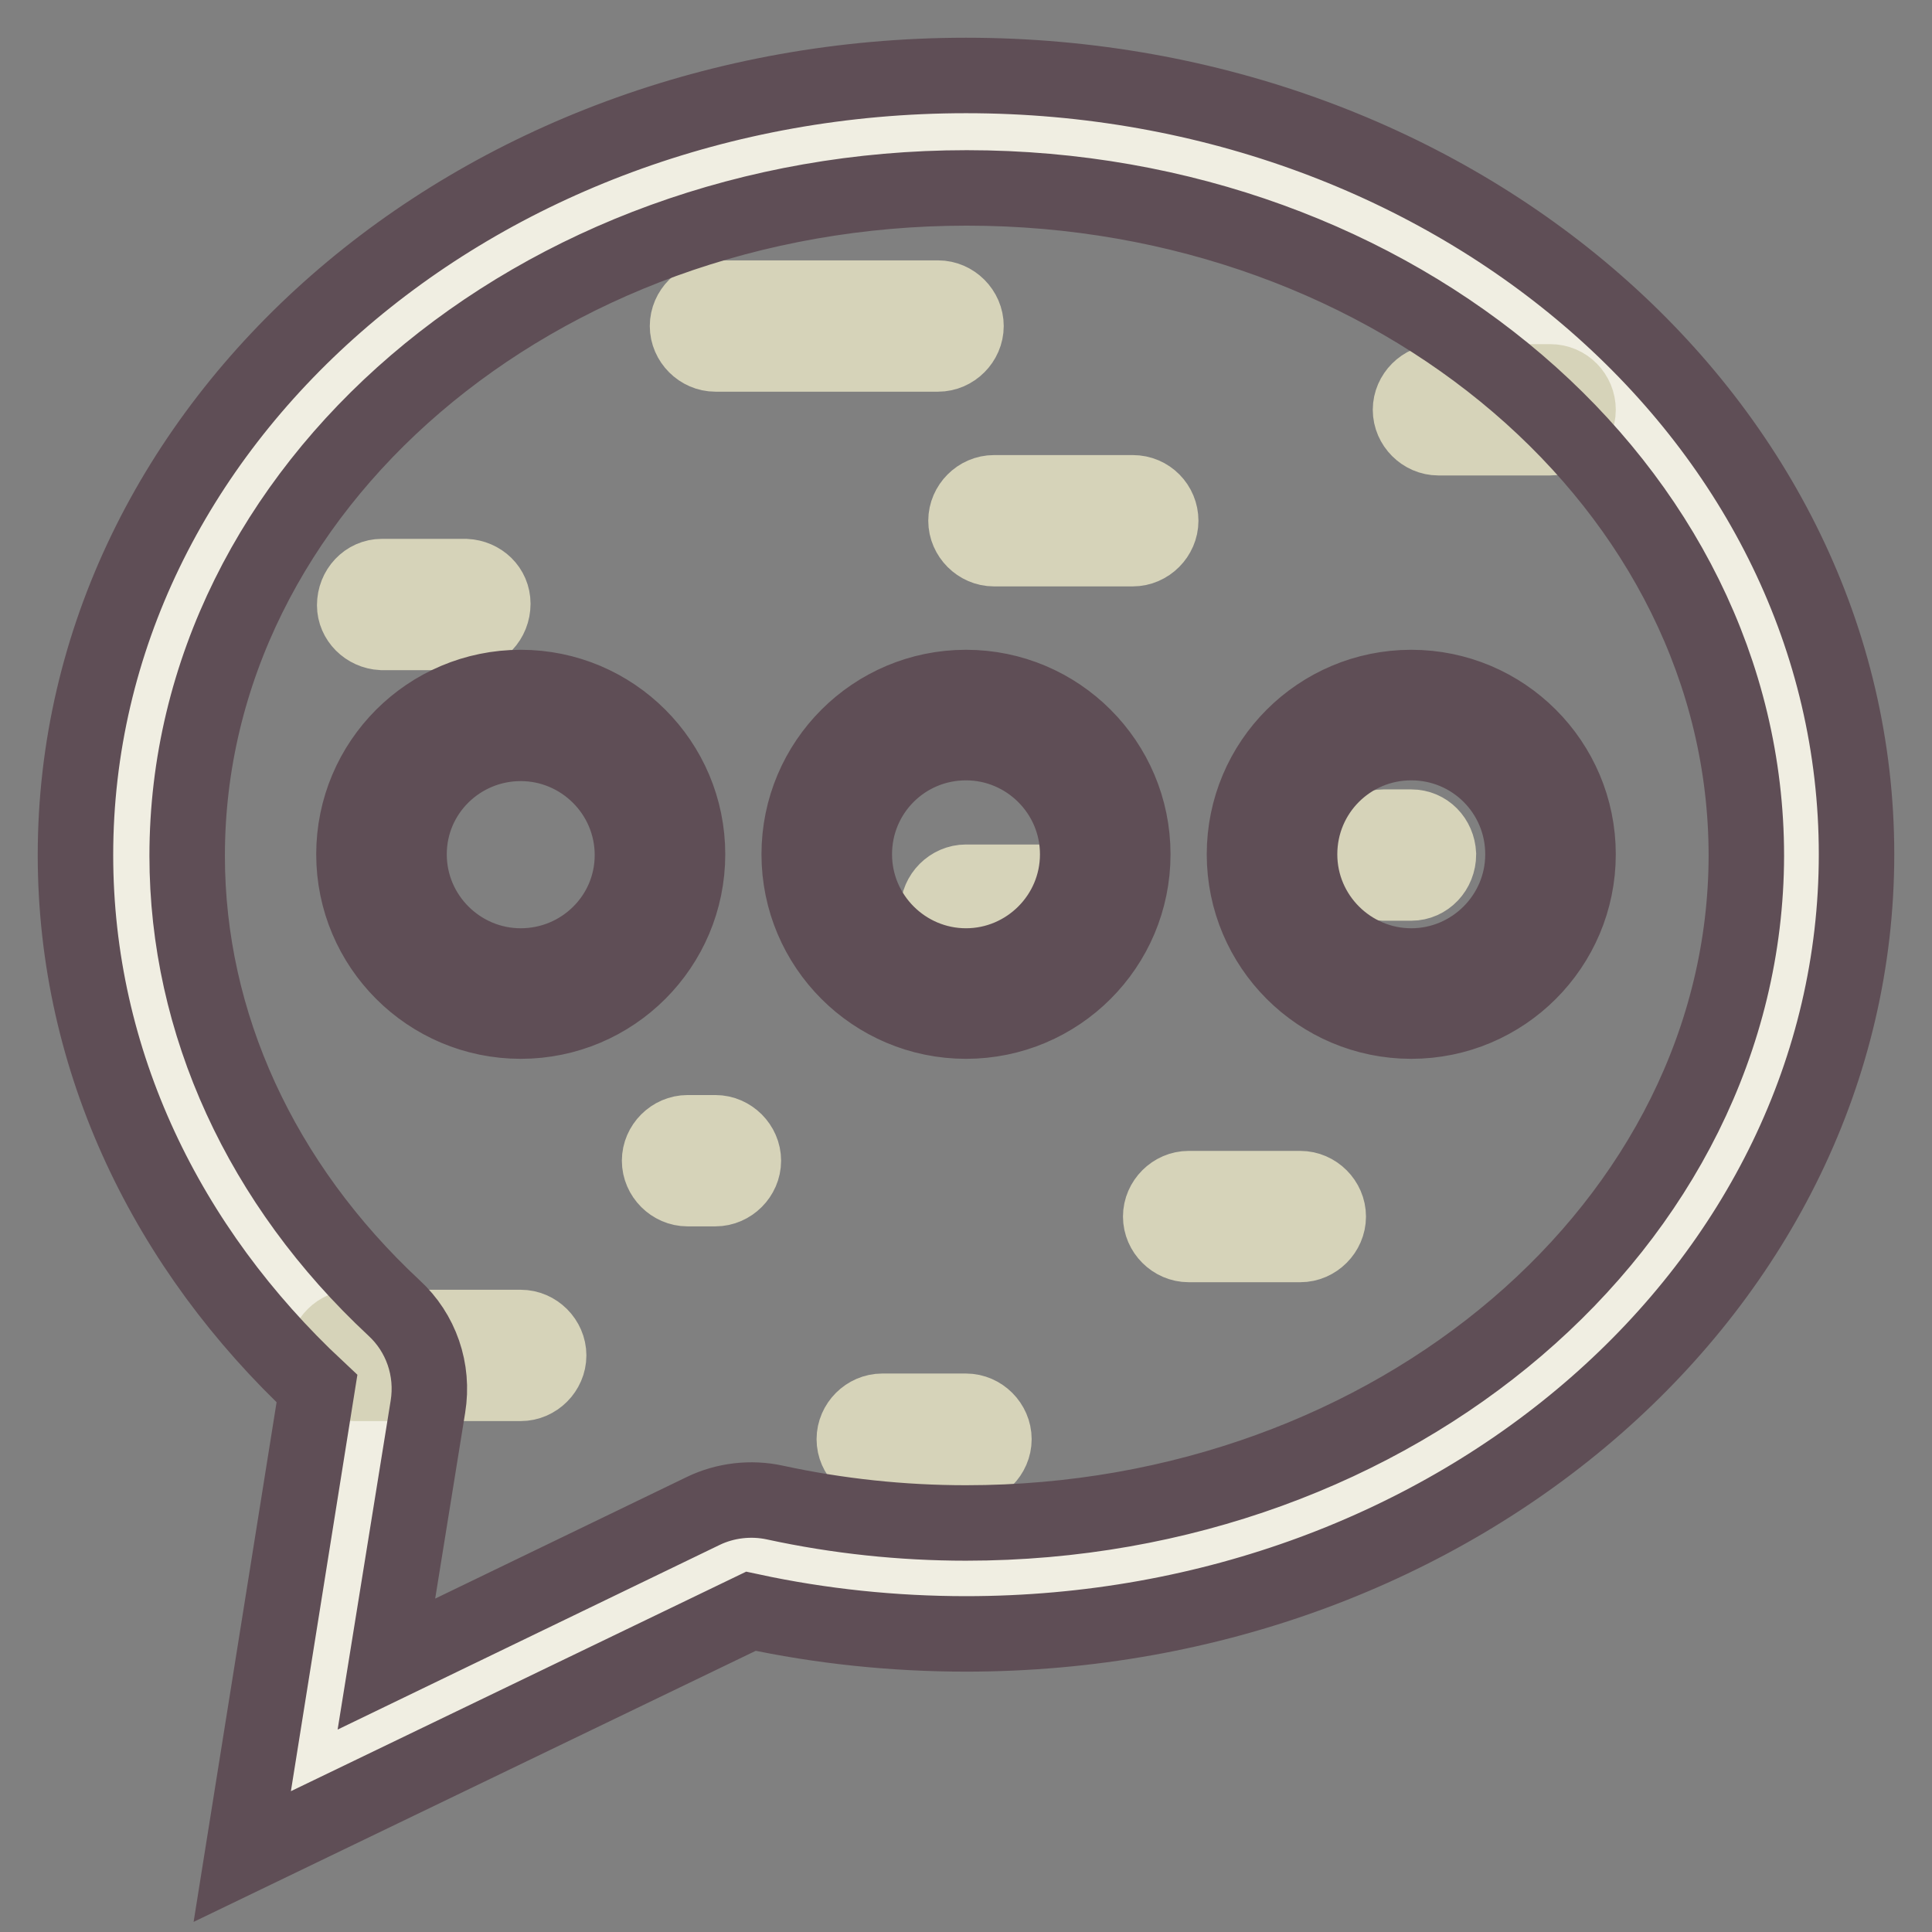
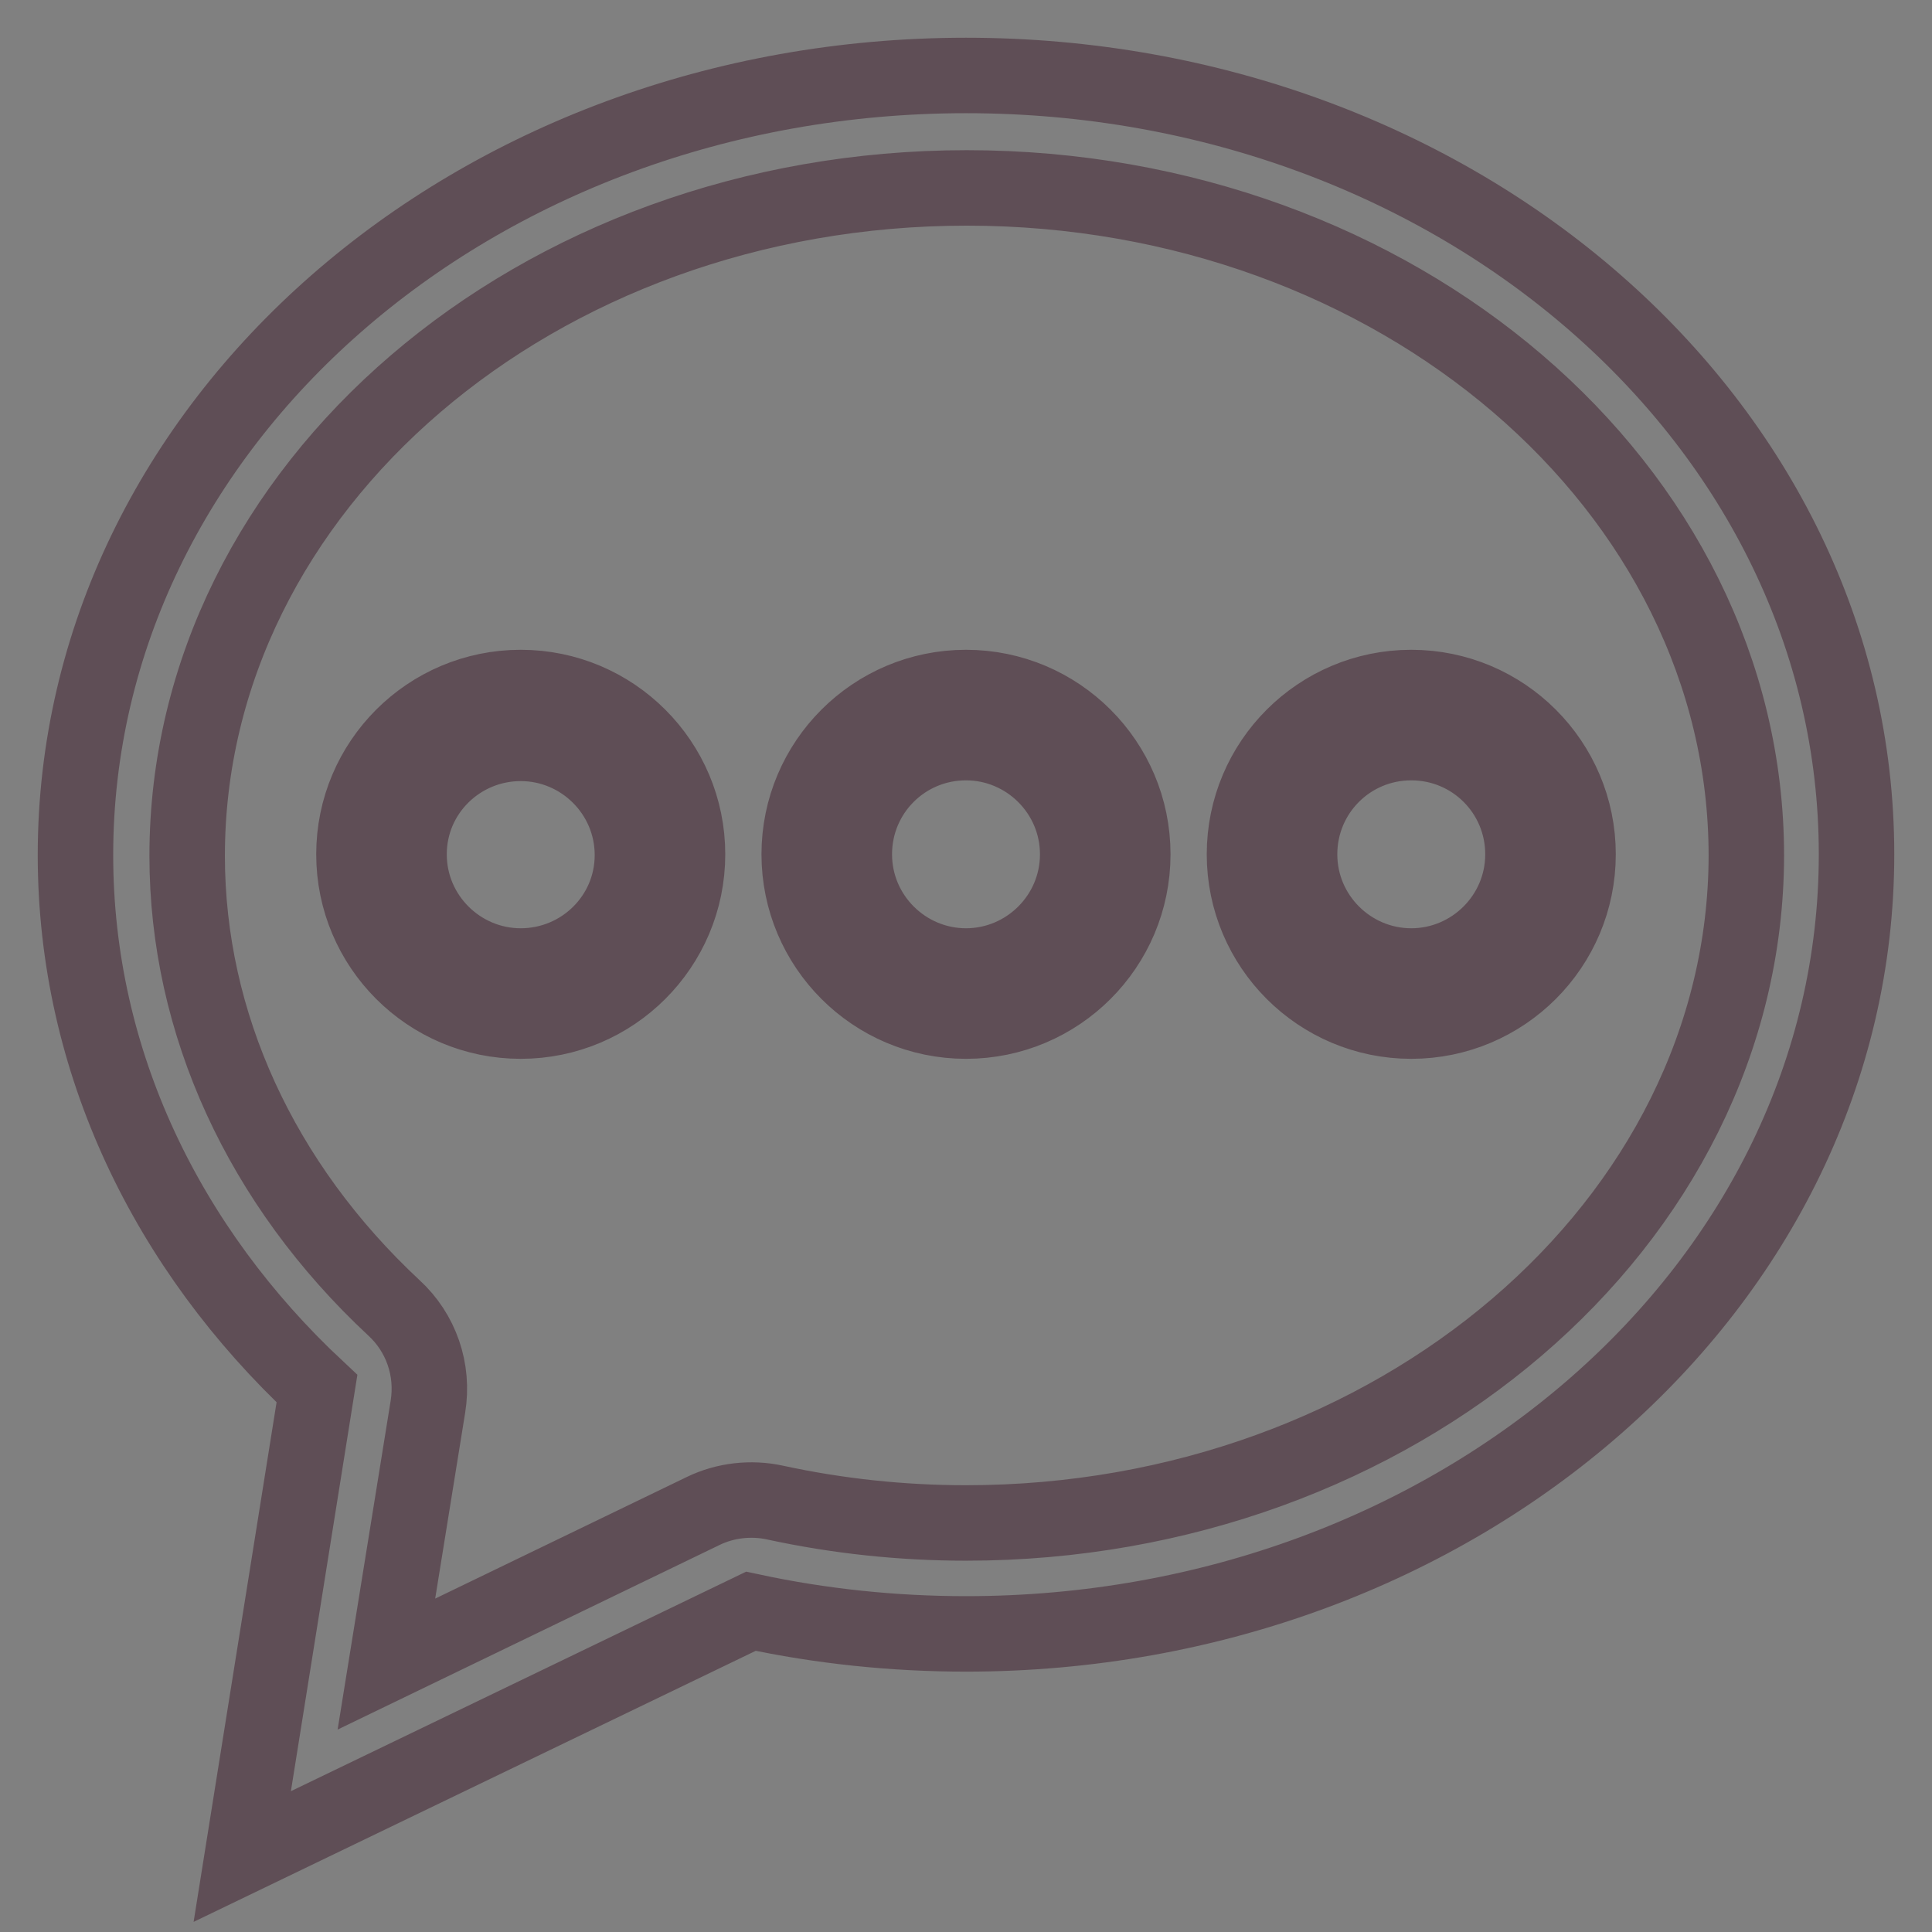
<svg xmlns="http://www.w3.org/2000/svg" version="1.1" x="0px" y="0px" viewBox="0 0 256 256" enable-background="new 0 0 256 256" xml:space="preserve">
  <rect x="0" y="0" width="256" height="256" fill="#808080" stroke="none" />
  <g>
-     <path stroke-width="10" fill-opacity="0" stroke="#f0eee2" d="M128,17.4c-61,0-110.6,43-110.6,95.9c0,24.3,10.5,47.5,29.7,65.3c1.8,1.7,2.6,4.1,2.3,6.6l-7.7,48.1 l54.7-26.4c1.5-0.7,3.2-0.9,4.8-0.6c8.9,1.9,17.9,2.9,26.9,2.9c61,0,110.6-43,110.6-95.9C238.6,60.4,189,17.4,128,17.4z" />
    <path stroke-width="10" fill-opacity="0" stroke="#baa99c" d="M69,94.8c-10.2,0-18.4,8.3-18.4,18.4s8.3,18.4,18.4,18.4s18.4-8.3,18.4-18.4C87.4,103.1,79.2,94.8,69,94.8z  M128,94.8c-10.2,0-18.4,8.3-18.4,18.4s8.3,18.4,18.4,18.4c10.2,0,18.4-8.3,18.4-18.4C146.4,103.1,138.2,94.8,128,94.8z M187,94.8 c-10.2,0-18.4,8.3-18.4,18.4s8.3,18.4,18.4,18.4s18.4-8.3,18.4-18.4C205.4,103.1,197.2,94.8,187,94.8z" />
-     <path stroke-width="10" fill-opacity="0" stroke="#d6d3b9" d="M94.8,46.9h29.5c2,0,3.7-1.7,3.7-3.7s-1.7-3.7-3.7-3.7H94.8c-2,0-3.7,1.7-3.7,3.7S92.8,46.9,94.8,46.9z  M150.1,65.3h-18.4c-2,0-3.7,1.7-3.7,3.7s1.7,3.7,3.7,3.7h18.4c2,0,3.7-1.7,3.7-3.7S152.2,65.3,150.1,65.3z M142.8,116.9H128 c-2,0-3.7,1.7-3.7,3.7s1.7,3.7,3.7,3.7h14.8c2,0,3.7-1.7,3.7-3.7S144.8,116.9,142.8,116.9z M187,109.6h-3.7c-2,0-3.6,1.7-3.6,3.8 c0,2,1.6,3.5,3.6,3.6h3.7c2,0,3.6-1.7,3.6-3.8C190.5,111.2,189,109.6,187,109.6z M172.3,157.5h-14.8c-2,0-3.7,1.7-3.7,3.7 s1.7,3.7,3.7,3.7h14.8c2,0,3.7-1.7,3.7-3.7S174.3,157.5,172.3,157.5z M69,175.9H46.9c-2,0-3.7,1.7-3.7,3.7s1.7,3.7,3.7,3.7H69 c2,0,3.7-1.7,3.7-3.7S71,175.9,69,175.9z M94.8,150.1h-3.7c-2,0-3.7,1.7-3.7,3.7s1.7,3.7,3.7,3.7h3.7c2,0,3.7-1.7,3.7-3.7 S96.8,150.1,94.8,150.1z M205.4,50.6h-14.8c-2,0-3.7,1.7-3.7,3.7s1.7,3.7,3.7,3.7h14.8c2,0,3.7-1.7,3.7-3.7S207.5,50.6,205.4,50.6z  M128,187h-11.1c-2,0-3.7,1.7-3.7,3.7s1.7,3.7,3.7,3.7H128c2,0,3.7-1.7,3.7-3.7S130,187,128,187z M50.6,83.8h11.1 c2,0,3.6-1.7,3.6-3.8c0-2-1.6-3.5-3.6-3.6H50.6c-2,0-3.6,1.7-3.6,3.8C47,82.1,48.6,83.7,50.6,83.8z" />
    <path stroke-width="10" fill-opacity="0" stroke="#5f4e56" d="M128,91.1c-12.2,0-22.1,9.9-22.1,22.1c0,12.2,9.9,22.1,22.1,22.1s22.1-9.9,22.1-22.1 C150.1,101,140.2,91.1,128,91.1z M128,128c-8.1,0-14.8-6.6-14.8-14.8s6.6-14.8,14.8-14.8c8.1,0,14.8,6.6,14.8,14.8 S136.1,128,128,128z M69,91.1c-12.2,0-22.1,9.9-22.1,22.1c0,12.2,9.9,22.1,22.1,22.1s22.1-9.9,22.1-22.1 C91.1,101,81.2,91.1,69,91.1z M69,128c-8.1,0-14.8-6.6-14.8-14.8S60.9,98.5,69,98.5s14.8,6.6,14.8,14.8S77.1,128,69,128z M128,10 C62.8,10,10,56.2,10,113.3c0,27.4,12.2,52.2,32,70.7l-9.9,62l67.4-32.5c9.3,2,18.9,3,28.5,3c65.2,0,118-46.2,118-103.3 S193.2,10,128,10z M128,201.8c-8.5,0-17-0.9-25.3-2.7c-3.2-0.7-6.6-0.3-9.5,1.1l-42,20.3l5.5-34.1c0.8-4.9-0.9-9.8-4.5-13.1 c-17.6-16.4-27.4-37.7-27.4-59.9c0-48.8,46.3-88.5,103.3-88.5s103.3,39.7,103.3,88.5C231.3,162.1,184.9,201.8,128,201.8z M187,91.1 c-12.2,0-22.1,9.9-22.1,22.1c0,12.2,9.9,22.1,22.1,22.1s22.1-9.9,22.1-22.1C209.1,101,199.2,91.1,187,91.1z M187,128 c-8.1,0-14.8-6.6-14.8-14.8s6.6-14.8,14.8-14.8s14.8,6.6,14.8,14.8S195.1,128,187,128z" />
  </g>
</svg>